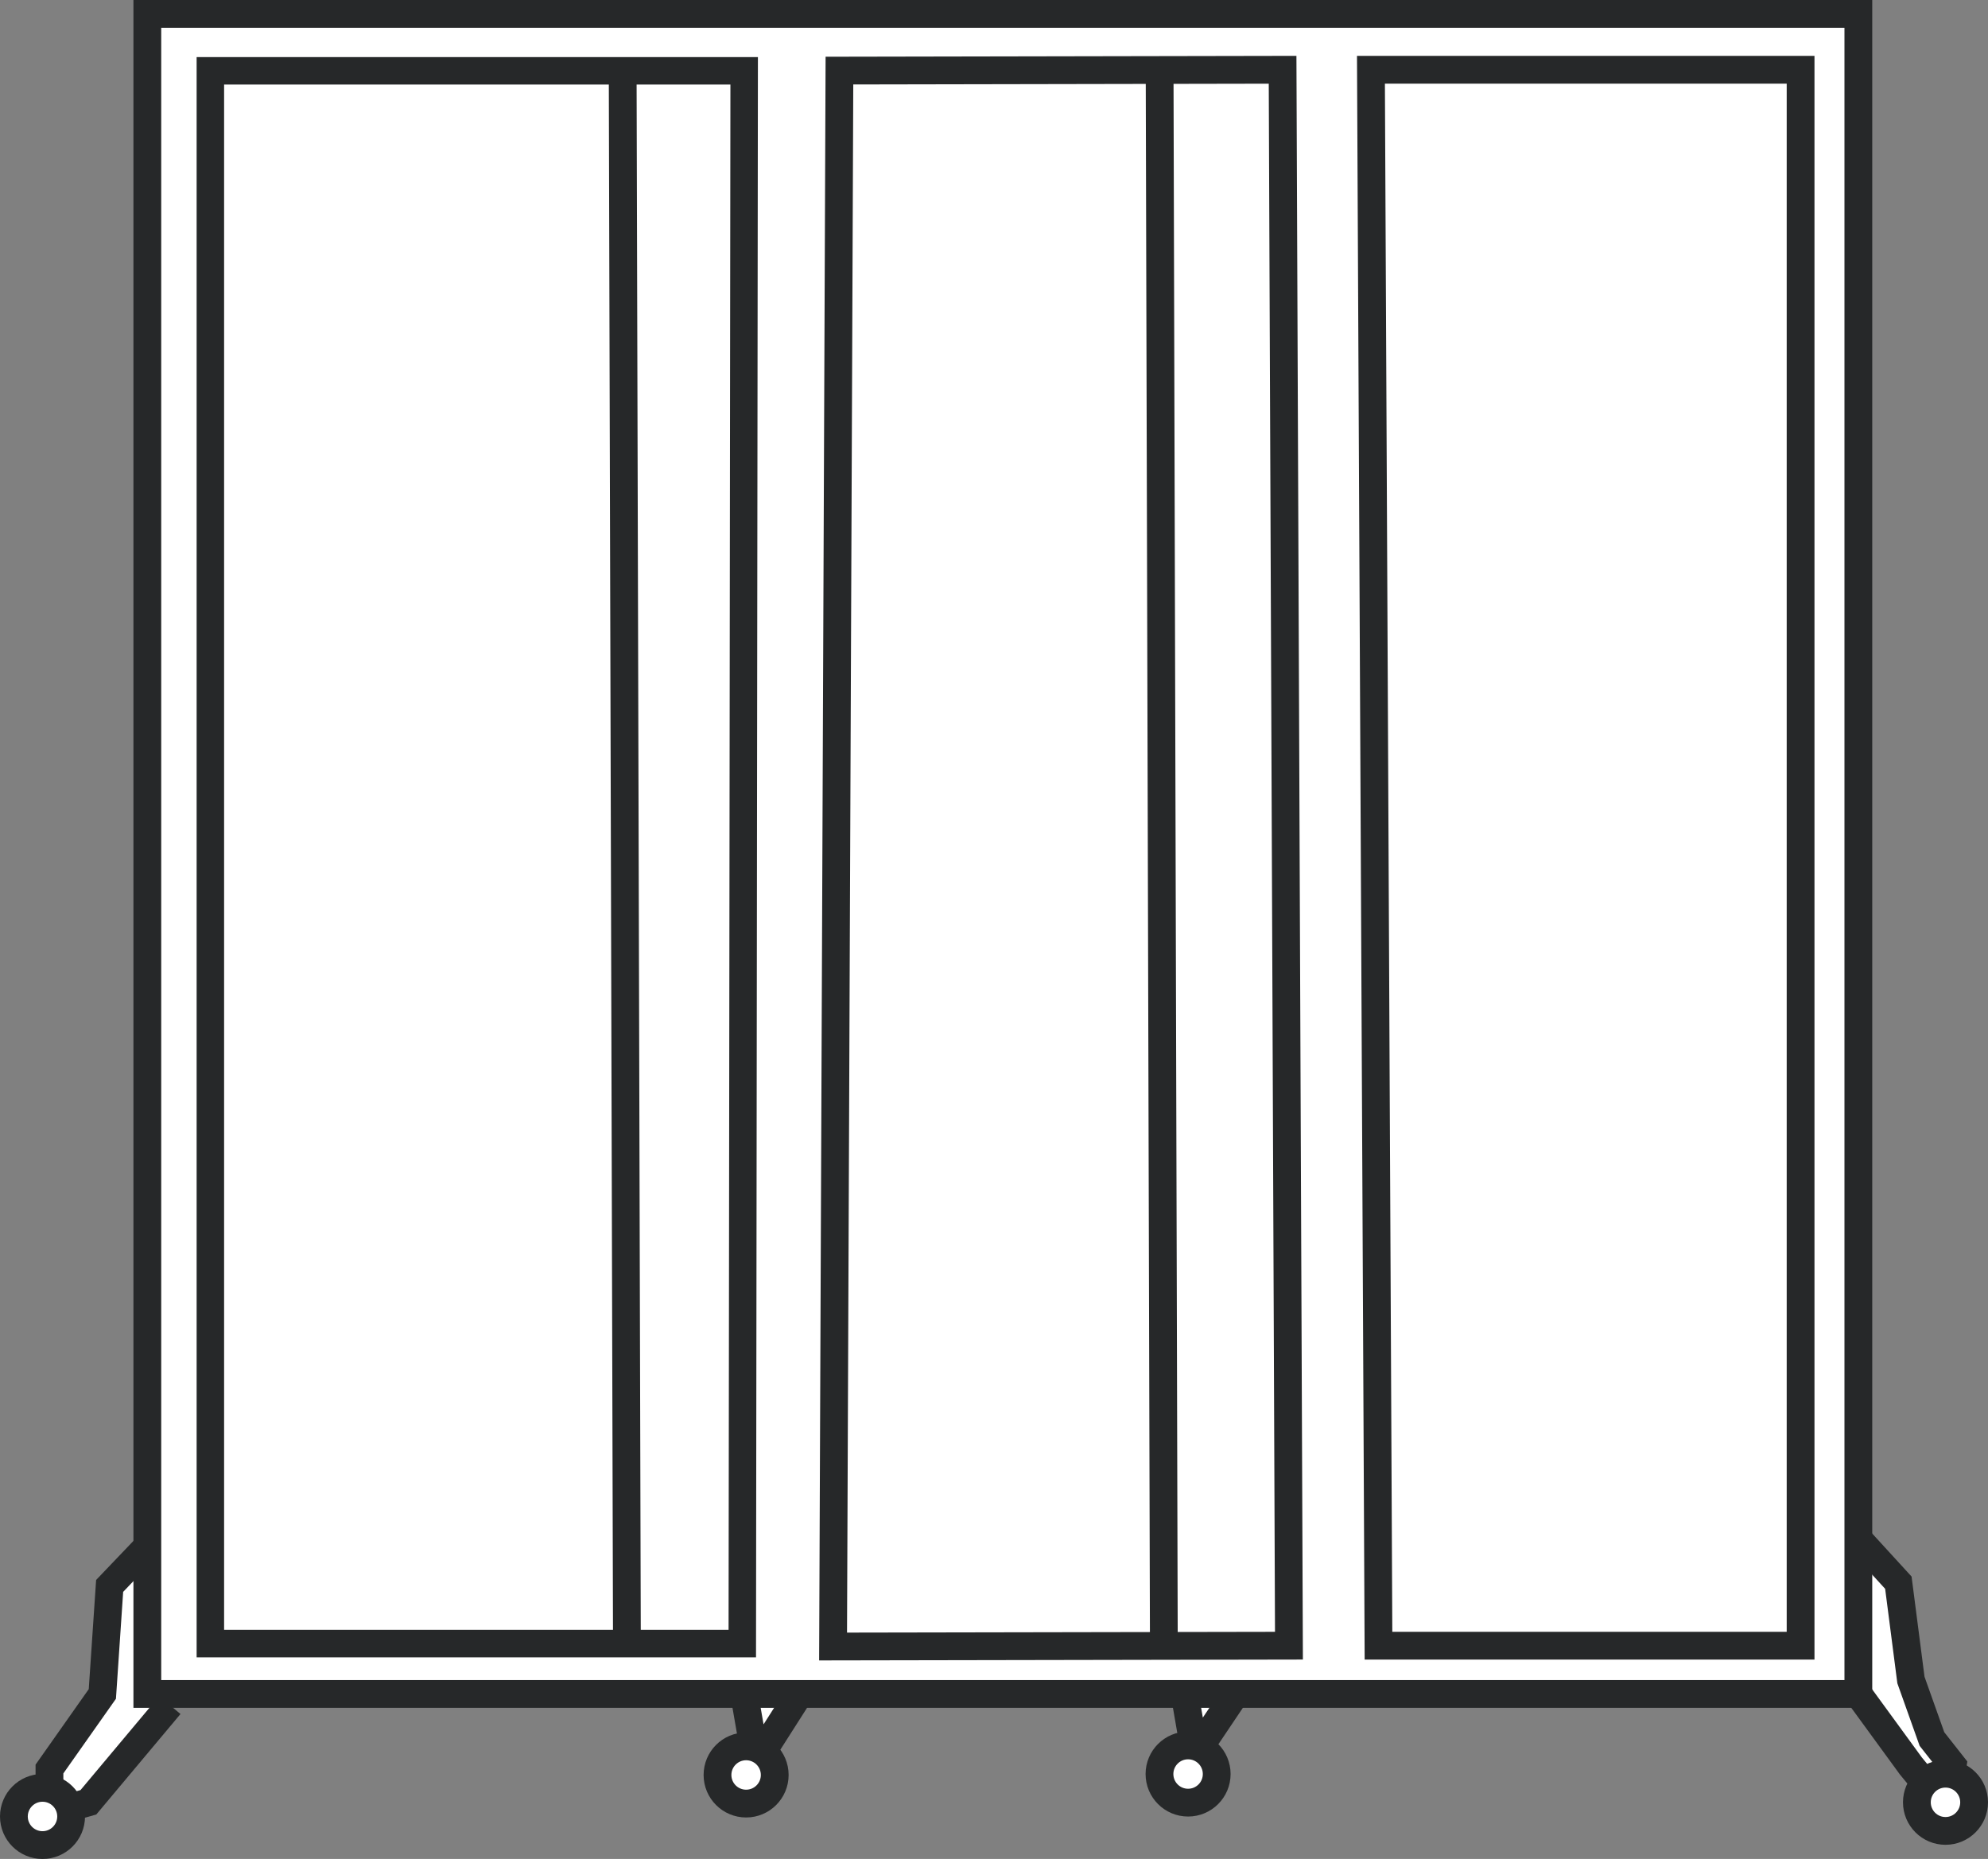
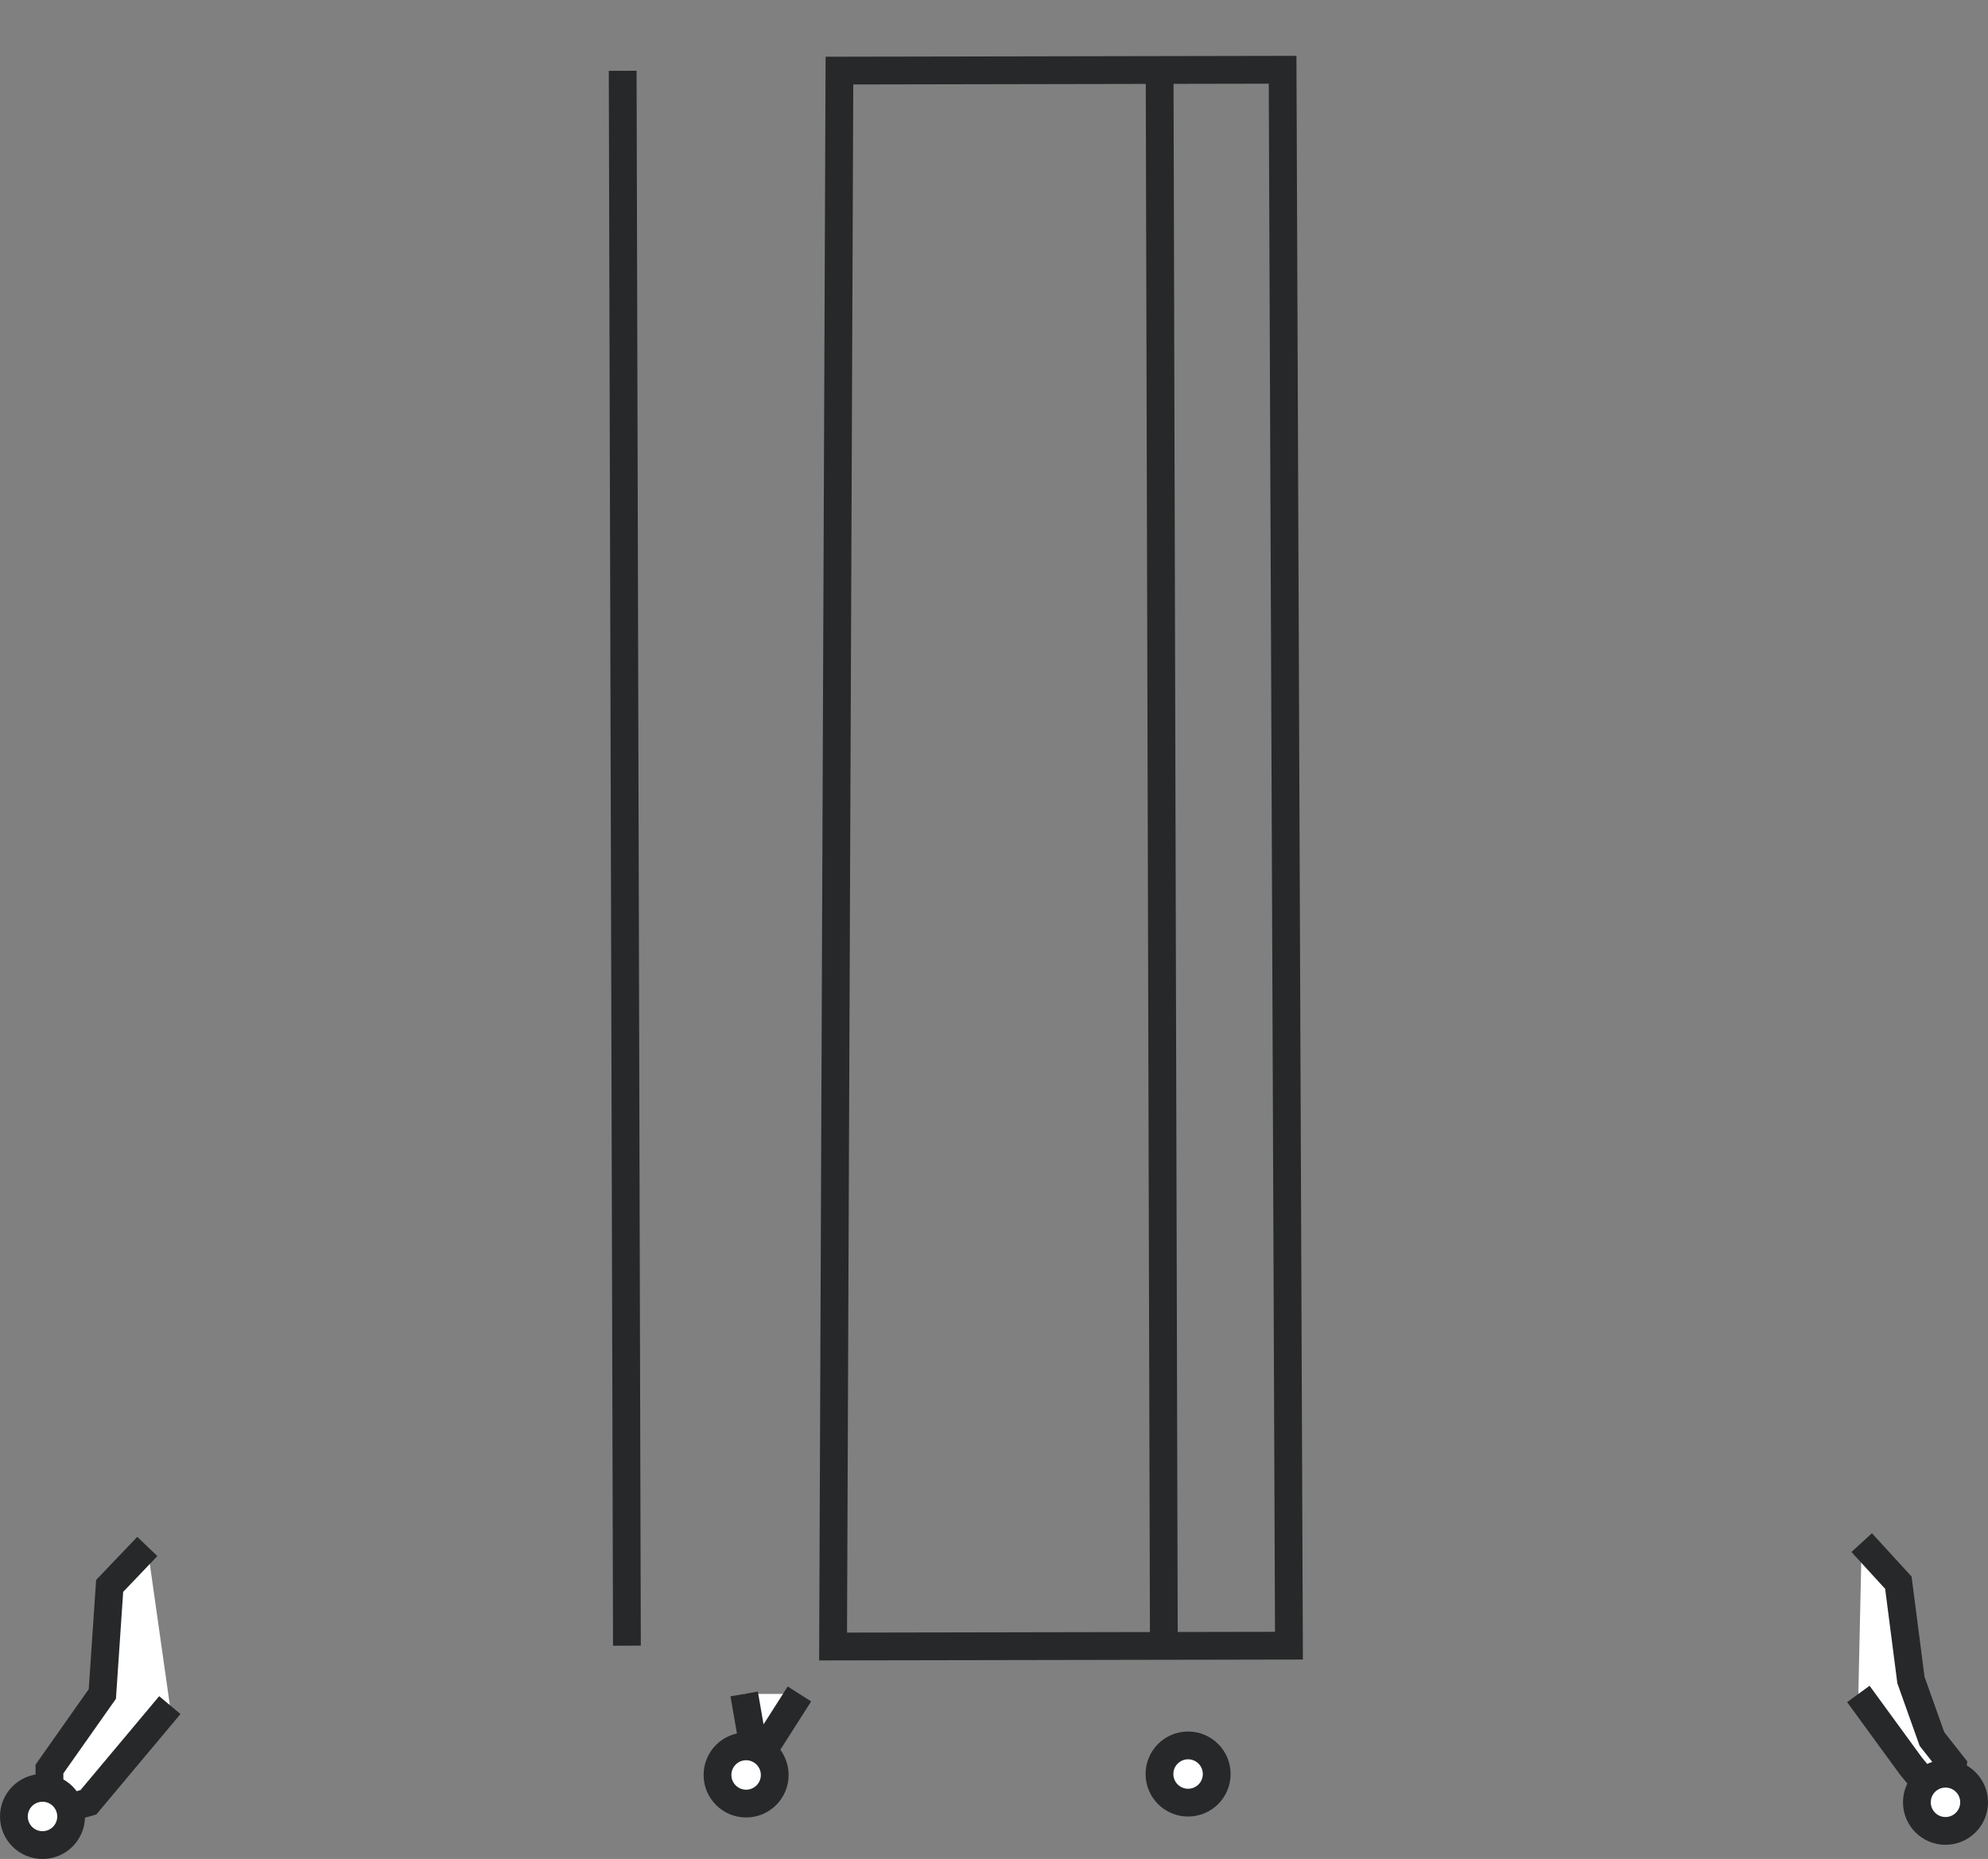
<svg xmlns="http://www.w3.org/2000/svg" version="1.1" id="image_1_" x="0px" y="0px" width="57.241px" height="53.531px" viewBox="0 0 57.241 53.531" enable-background="new 0 0 57.241 53.531" xml:space="preserve">
  <rect x="0" y="0" width="57.241" height="53.531" fill="#808080" stroke="none" />
  <polyline fill="#FFFFFF" stroke="#262829" stroke-width="0.8" points="53.508,48.779 55.022,50.855 56.023,52.069   56.223,50.834 55.627,50.077 55.022,48.378 54.66,45.575 53.604,44.421 " />
  <polyline fill="#FFFFFF" stroke="#262829" stroke-width="0.8" points="4.89,49.1 2.545,51.899 1.424,52.214 1.424,50.941   2.947,48.779 3.157,45.668 4.242,44.532 " />
-   <polyline fill="#FFFFFF" stroke="#262829" stroke-width="0.8" points="35.573,48.779 34.409,50.511 34.11,48.779 " />
  <polyline fill="#FFFFFF" stroke="#262829" stroke-width="0.8" points="23.018,48.779 21.768,50.739 21.427,48.779 " />
-   <rect x="4.242" y="0.4" fill="#FFFFFF" stroke="#262829" stroke-width="0.8" width="49.266" height="48.379" />
-   <polygon fill="none" stroke="#262829" stroke-width="0.791" points="21.373,47.329 6.057,47.329 6.057,2.039 21.427,2.039   " />
  <polygon fill="none" stroke="#262829" stroke-width="0.8" points="37.113,47.389 23.987,47.413 24.17,2.033 36.93,2.009   " />
-   <polygon fill="none" stroke="#262829" stroke-width="0.8" points="51.845,47.389 39.691,47.389 39.474,2.009 51.845,2.009   " />
  <line fill="none" stroke="#262829" stroke-width="0.8" x1="33.389" y1="2.009" x2="33.511" y2="47.389" />
  <line fill="none" stroke="#262829" stroke-width="0.8" x1="17.929" y1="2.039" x2="18.051" y2="47.389" />
  <circle fill="#FFFFFF" stroke="#262829" stroke-width="0.8" cx="21.483" cy="51.112" r="0.824" />
  <circle fill="#FFFFFF" stroke="#262829" stroke-width="0.8" cx="1.224" cy="52.307" r="0.824" />
  <circle fill="#FFFFFF" stroke="#262829" stroke-width="0.8" cx="34.209" cy="51.085" r="0.824" />
  <circle fill="#FFFFFF" stroke="#262829" stroke-width="0.8" cx="56.017" cy="51.899" r="0.824" />
</svg>